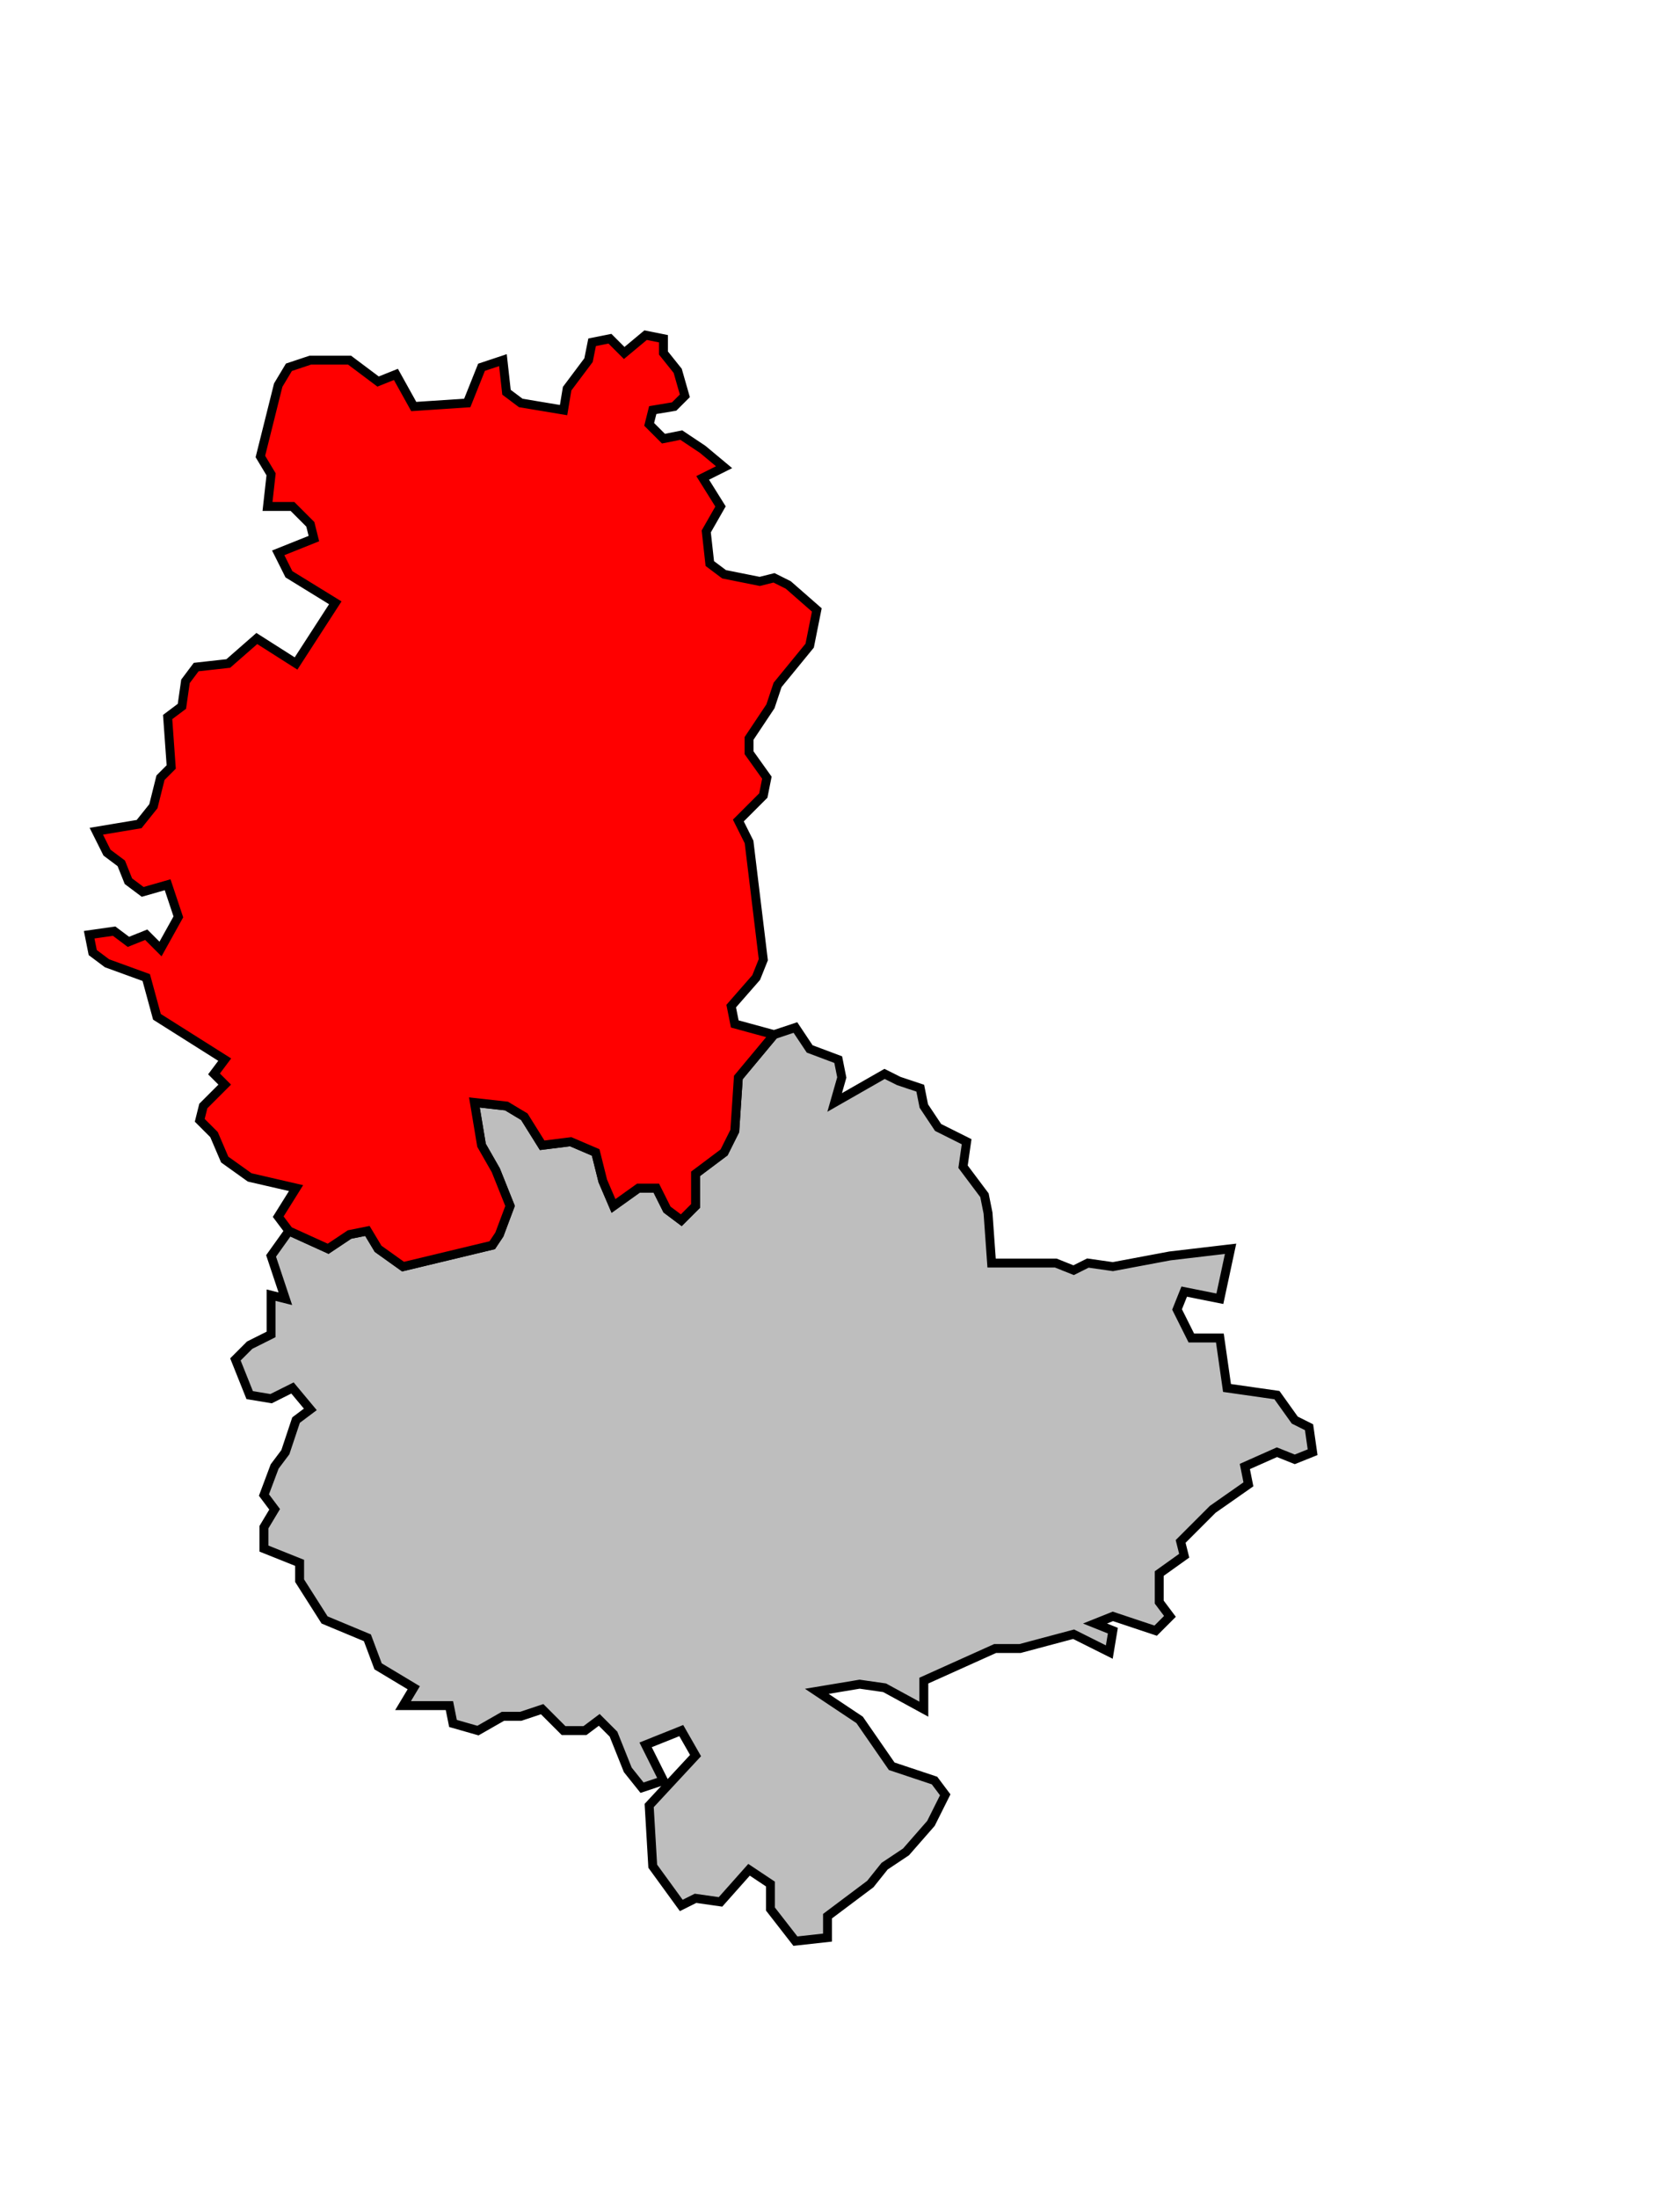
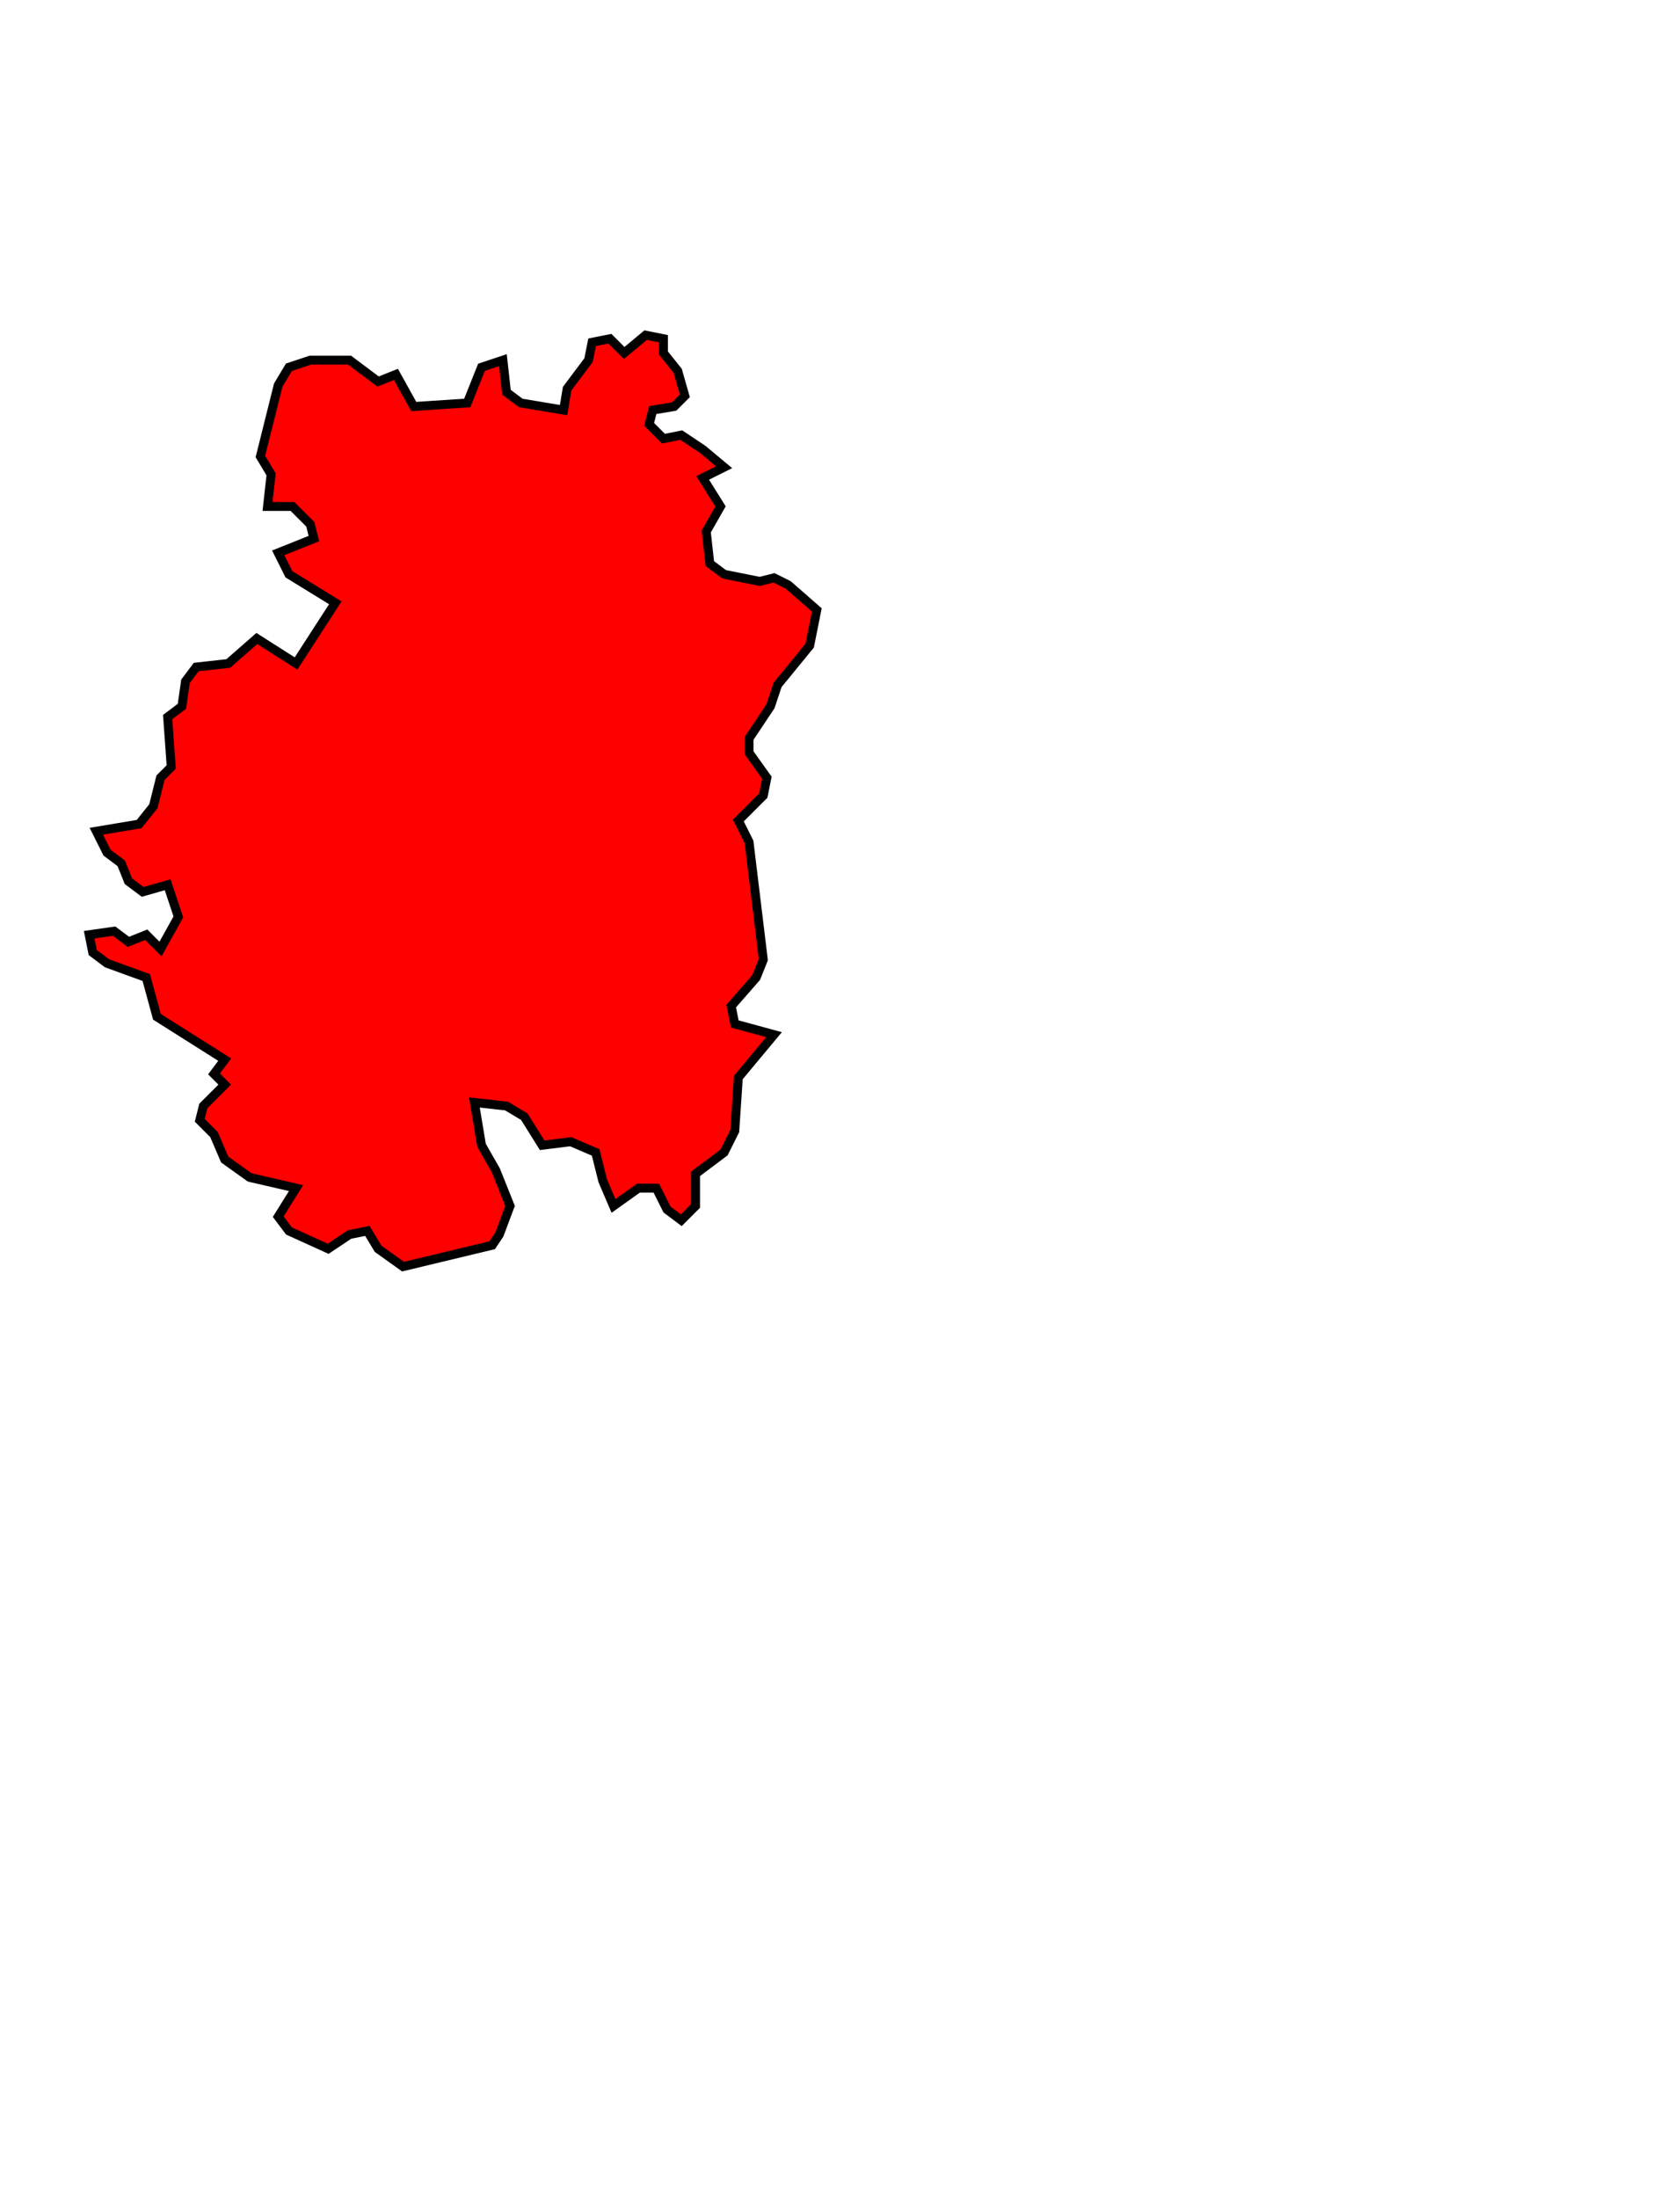
<svg xmlns="http://www.w3.org/2000/svg" width="348px" height="455px" viewBox="103 3 471 478" preserveAspectRatio="xMidYMid meet" version="1.1">
-   <polygon points="179, 286 184, 279 195, 284 201, 280 206, 279 209, 284 216, 289 241, 283 243, 280 246, 272 242, 262 238, 255 236, 243 245, 244 250, 247 255, 255 263, 254 270, 257 272, 265 275, 272 282, 267 287, 267 290, 273 294, 276 298, 272 298, 263 306, 257 309, 251 310, 236 320, 224 326, 222 330, 228 338, 231 339, 236 337, 243 351, 235 355, 237 361, 239 362, 244 366, 250 374, 254 373, 261 379, 269 380, 274 381, 288 399, 288 404, 290 408, 288 415, 289 431, 286 448, 284 445, 298 435, 296 433, 301 437, 309 445, 309 447, 323 461, 325 466, 332 470, 334 471, 341 466, 343 461, 341 452, 345 453, 350 443, 357 434, 366 435, 370 428, 375 428, 383 431, 387 427, 391 415, 387 410, 389 415, 391 414, 397 404, 392 389, 396 382, 396 362, 405 362, 413 351, 407 344, 406 332, 408 344, 416 353, 429 365, 433 368, 437 364, 445 357, 453 351, 457 347, 462 335, 471 335, 477 326, 478 319, 469 319, 462 313, 458 305, 467 298, 466 294, 468 286, 457 285, 440 298, 426 294, 419 284, 423 289, 433 283, 435 279, 430 275, 420 271, 416 267, 419 261, 419 255, 413 249, 415 244, 415 237, 419 230, 417 229, 412 216, 412 219, 407 209, 401 206, 393 194, 388 187, 377 187, 372 177, 368 177, 362 180, 357 177, 353 180, 345 183, 341 186, 332 190, 329 185, 323 179, 326 173, 325 169, 315 173, 311 179, 308 179, 297 183, 298 179, 286 " style="opacity:1;fill:#bebebe;fill-opacity:1;stroke:#000000;stroke-width:2.5;stroke-miterlimit:4;stroke-dasharray:none;stroke-opacity:1" />
  <polygon points="130, 167 142, 165 146, 160 148, 152 151, 149 150, 135 154, 132 155, 125 158, 121 167, 120 175, 113 186, 120 197, 103 184, 95 181, 89 191, 85 190, 81 185, 76 178, 76 179, 67 176, 62 181, 42 184, 37 190, 35 201, 35 209, 41 214, 39 219, 48 234, 47 238, 37 244, 35 245, 44 249, 47 261, 49 262, 43 268, 35 269, 30 274, 29 278, 33 284, 28 289, 29 289, 33 293, 38 295, 45 292, 48 286, 49 285, 53 289, 57 294, 56 300, 60 306, 65 300, 68 305, 76 301, 83 302, 92 306, 95 316, 97 320, 96 324, 98 332, 105 330, 115 321, 126 319, 132 313, 141 313, 145 318, 152 317, 157 310, 164 313, 170 317, 203 315, 208 308, 216 309, 221 320, 224 310, 236 309, 251 306, 257 298, 263 298, 272 294, 276 290, 273 287, 267 282, 267 275, 272 272, 265 270, 257 263, 254 255, 255 250, 247 245, 244 236, 243 238, 255 242, 262 246, 272 243, 280 241, 283 216, 289 209, 284 206, 279 201, 280 195, 284 184, 279 181, 275 186, 267 173, 264 166, 259 163, 252 159, 248 160, 244 166, 238 163, 235 166, 231 147, 219 144, 208 133, 204 129, 201 128, 196 135, 195 139, 198 144, 196 148, 200 153, 191 150, 182 143, 184 139, 181 137, 176 133, 173 130, 167 " style="opacity:1;fill:#ff0000;fill-opacity:1;stroke:#000000;stroke-width:2.5;stroke-miterlimit:4;stroke-dasharray:none;stroke-opacity:1" />
</svg>